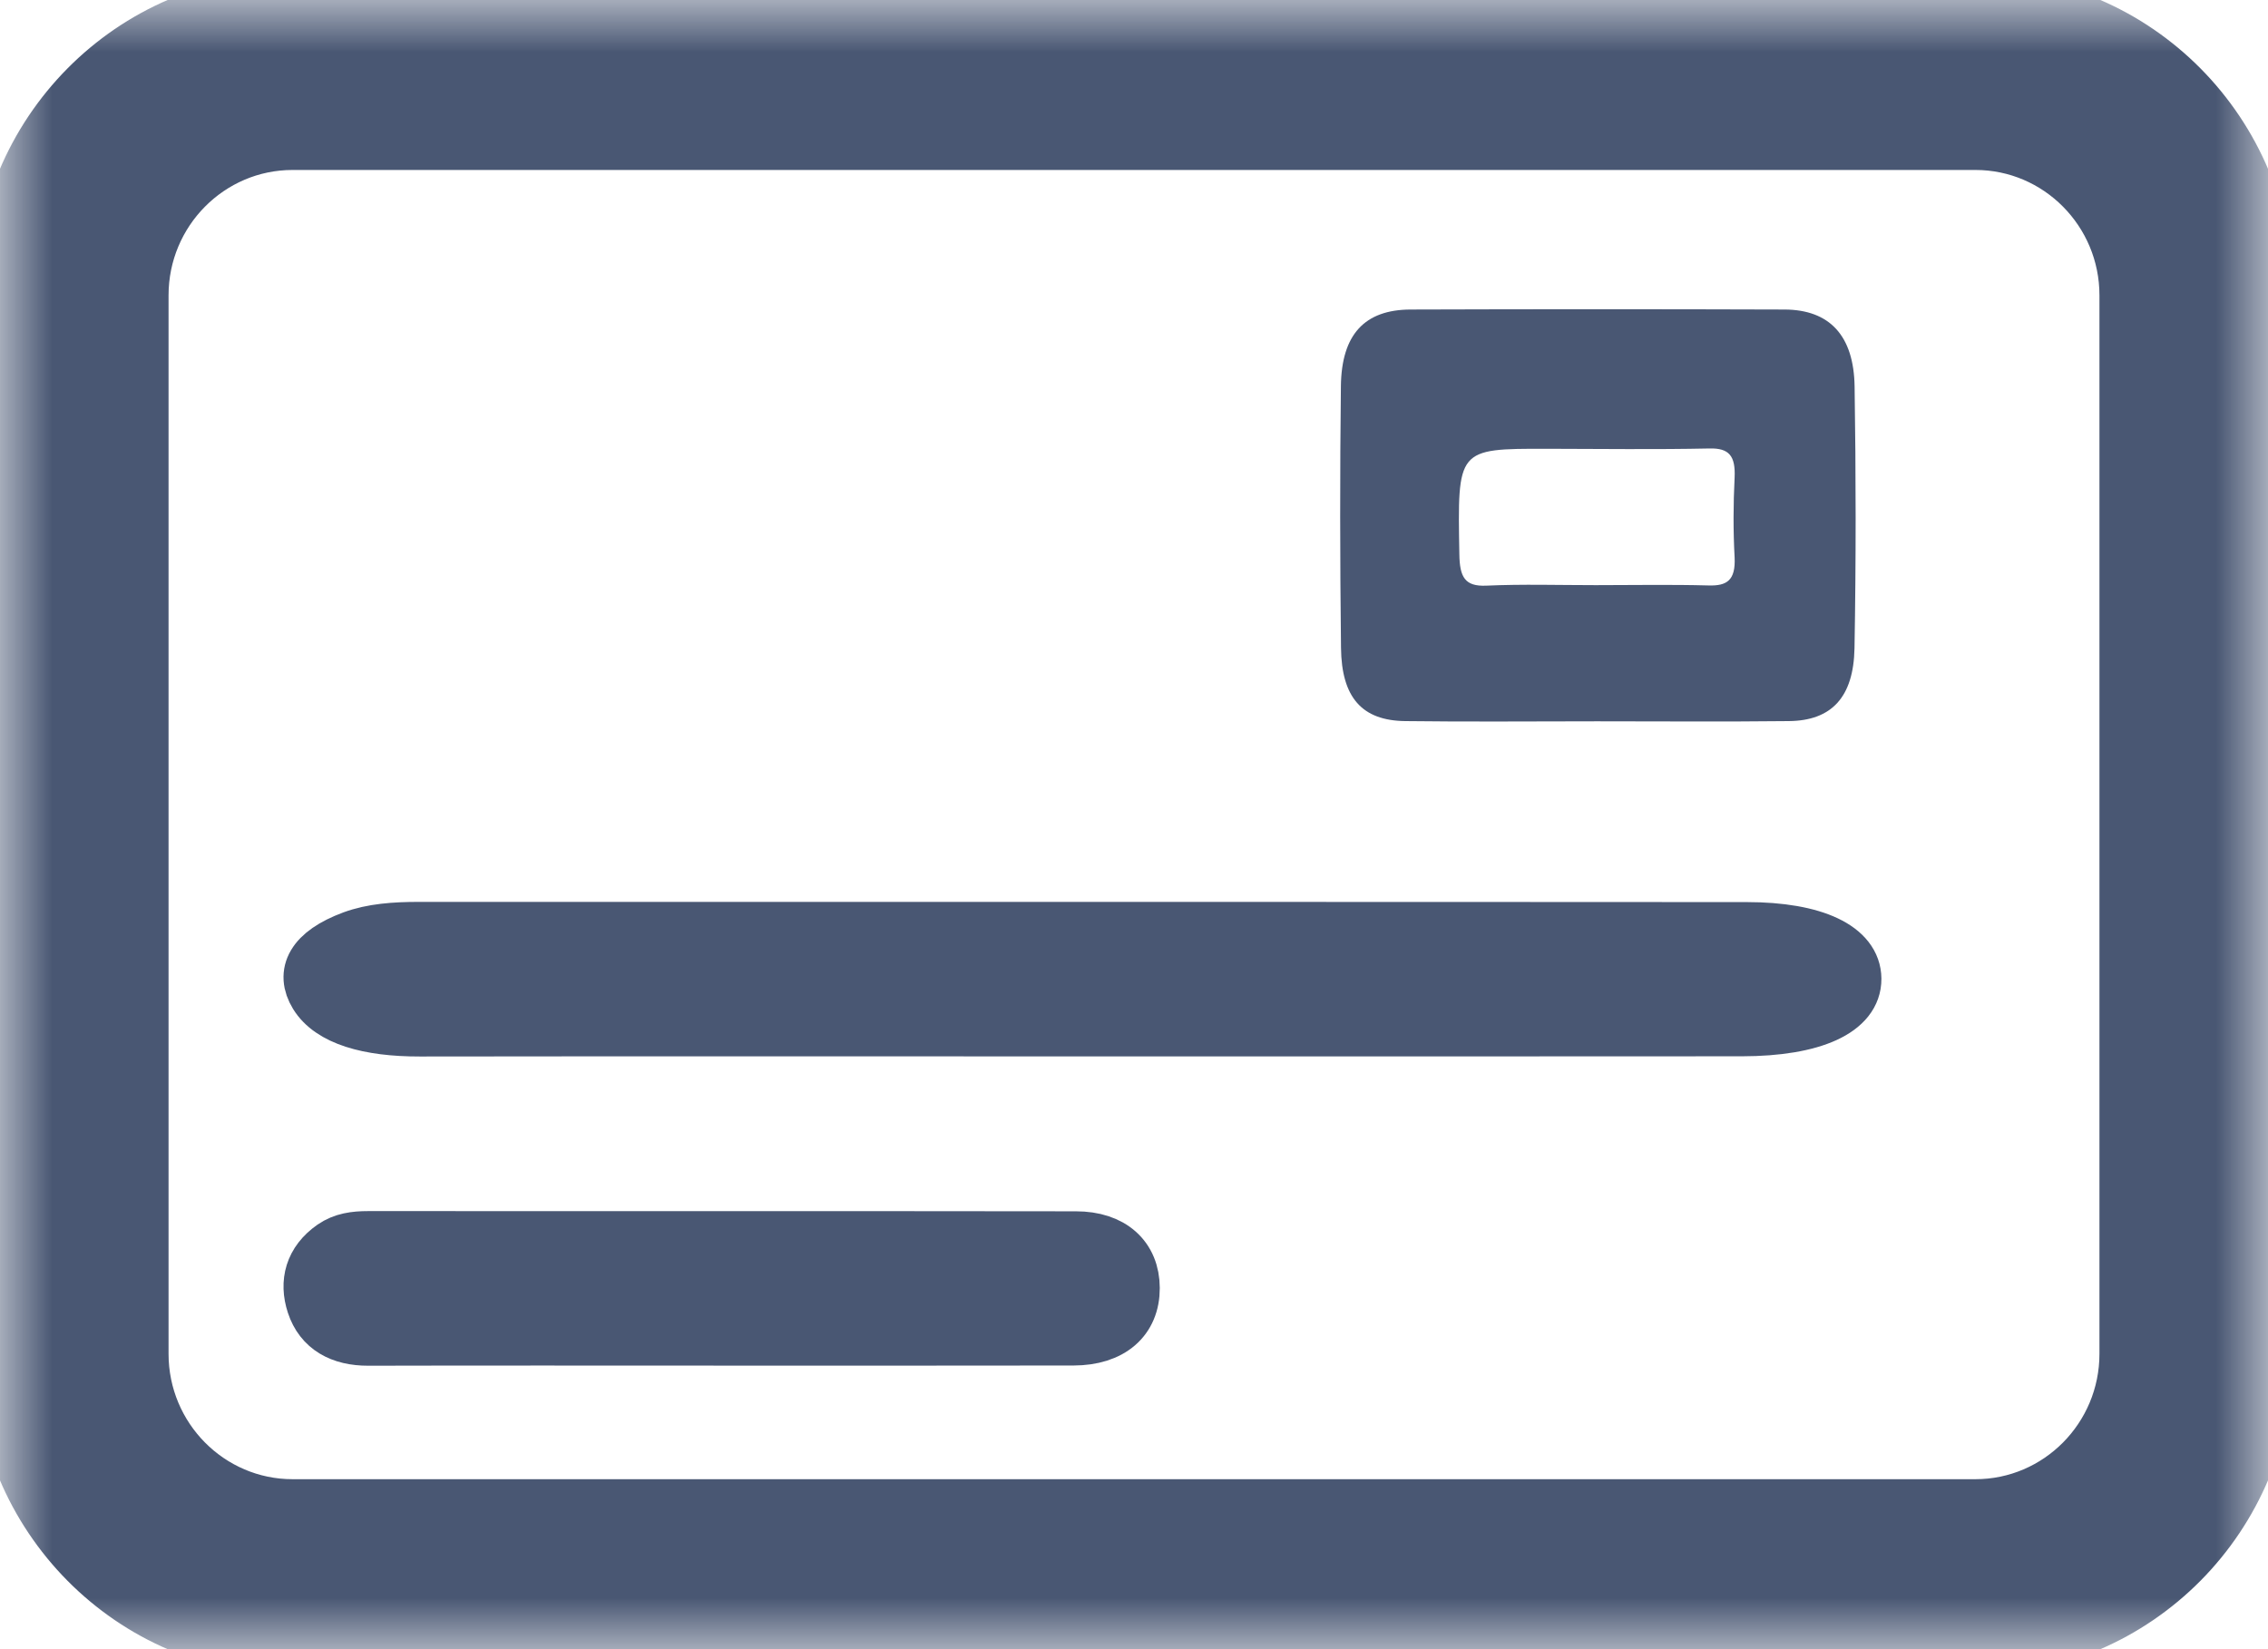
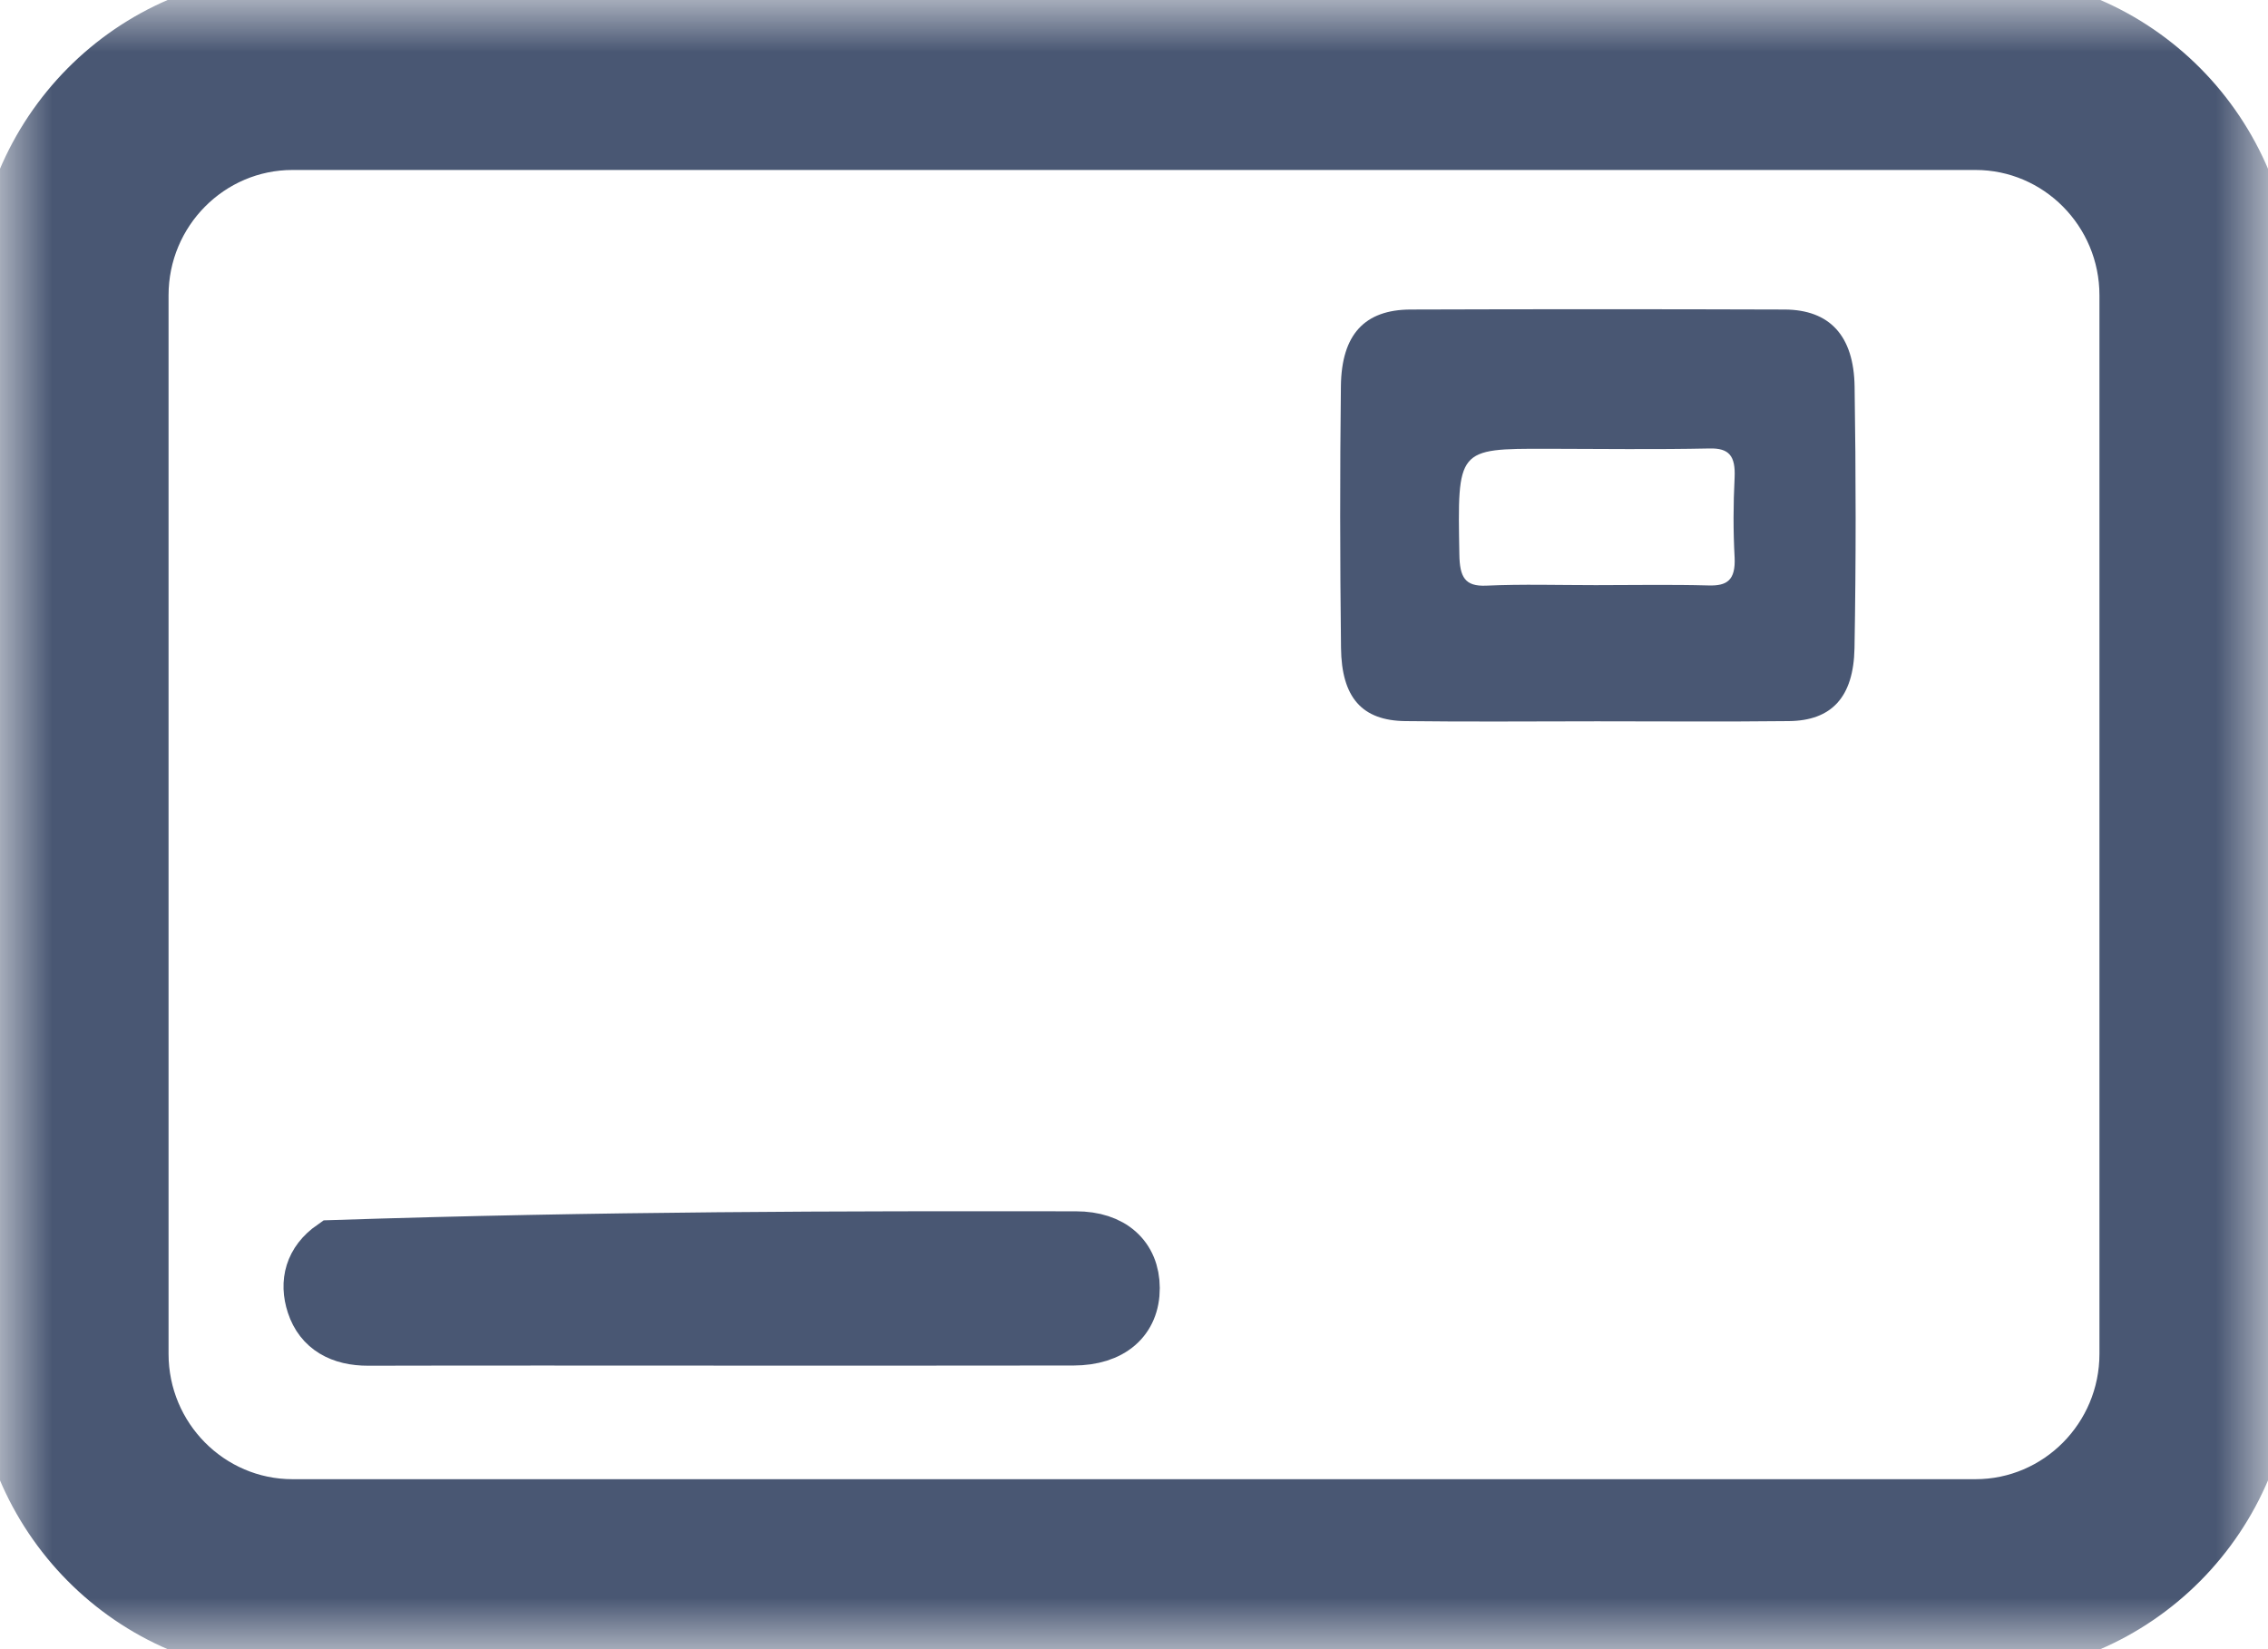
<svg xmlns="http://www.w3.org/2000/svg" xmlns:xlink="http://www.w3.org/1999/xlink" width="22px" height="16px" viewBox="0 0 22 16" version="1.1">
  <title>Group 16</title>
  <defs>
    <polygon id="path-1" points="0 0 22 0 22 16 0 16" />
  </defs>
  <g id="Mobile" stroke="none" stroke-width="1" fill="none" fill-rule="evenodd">
    <g id="3.MENU" transform="translate(-46, -357)">
      <g id="Group-16" transform="translate(46, 357)">
        <g id="Group-15">
          <mask id="mask-2" fill="white">
            <use xlink:href="#path-1" />
          </mask>
          <g id="Clip-14" />
          <path d="M2.838,1.399 C2.037,1.399 1.385,2.056 1.385,2.865 L1.385,13.135 C1.385,13.944 2.037,14.601 2.838,14.601 L19.162,14.601 C19.963,14.601 20.615,13.944 20.615,13.135 L20.615,2.865 C20.615,2.056 19.963,1.399 19.162,1.399 L2.838,1.399 Z M19.162,16 L2.838,16 C1.273,16 0,14.715 0,13.135 L0,2.865 C0,1.285 1.273,0 2.838,0 L19.162,0 C20.727,0 22,1.285 22,2.865 L22,13.135 C22,14.715 20.727,16 19.162,16 L19.162,16 Z" id="Fill-13" stroke="#495773" stroke-width="0.5" fill="#495773" mask="url(#mask-2)" />
        </g>
-         <path d="M3.572,13 C3.305,13.001 3.107,12.894 3.03,12.658 C2.959,12.441 3.011,12.234 3.222,12.087 C3.326,12.015 3.443,12 3.568,12 C5.857,12.001 8.147,11.999 10.437,12.002 C10.79,12.002 10.999,12.193 11,12.496 C11.001,12.807 10.784,12.997 10.413,12.998 C9.277,13 8.142,12.999 7.006,12.999 C5.861,12.999 4.716,12.997 3.572,13 Z" id="Fill-3" stroke="#495773" stroke-width="0.5" fill="#495773" />
-         <path d="M4.072,10 C3.571,10.001 3.201,9.894 3.056,9.658 C2.923,9.441 3.021,9.234 3.416,9.087 C3.611,9.015 3.831,9 4.064,9 C8.358,9.001 12.651,8.999 16.944,9.002 C17.607,9.002 17.998,9.193 18,9.496 C18.002,9.807 17.594,9.997 16.898,9.998 C14.769,10 12.64,9.999 10.511,9.999 C8.365,9.999 6.218,9.997 4.072,10 Z" id="Fill-3" stroke="#495773" stroke-width="0.5" fill="#495773" />
+         <path d="M3.572,13 C3.305,13.001 3.107,12.894 3.03,12.658 C2.959,12.441 3.011,12.234 3.222,12.087 C5.857,12.001 8.147,11.999 10.437,12.002 C10.79,12.002 10.999,12.193 11,12.496 C11.001,12.807 10.784,12.997 10.413,12.998 C9.277,13 8.142,12.999 7.006,12.999 C5.861,12.999 4.716,12.997 3.572,13 Z" id="Fill-3" stroke="#495773" stroke-width="0.5" fill="#495773" />
        <path d="M15.479,5.677 C15.844,5.677 16.209,5.67 16.574,5.68 C16.75,5.685 16.837,5.632 16.826,5.407 C16.812,5.15 16.813,4.891 16.826,4.634 C16.836,4.421 16.771,4.347 16.584,4.351 C16.057,4.362 15.53,4.355 15.003,4.354 C14.132,4.353 14.138,4.353 14.156,5.377 C14.159,5.602 14.212,5.69 14.414,5.682 C14.769,5.666 15.124,5.677 15.479,5.677 M15.491,6.998 C14.871,6.998 14.251,7.004 13.631,6.996 C13.213,6.991 13.013,6.769 13.008,6.284 C12.998,5.438 12.997,4.592 13.007,3.746 C13.013,3.245 13.237,3.005 13.682,3.003 C14.891,2.999 16.101,2.999 17.311,3.003 C17.746,3.005 17.983,3.254 17.99,3.752 C18.003,4.598 18.004,5.444 17.989,6.289 C17.98,6.766 17.765,6.992 17.352,6.996 C16.732,7.003 16.111,6.998 15.491,6.998" id="Fill-1" fill="#495773" />
      </g>
    </g>
  </g>
</svg>